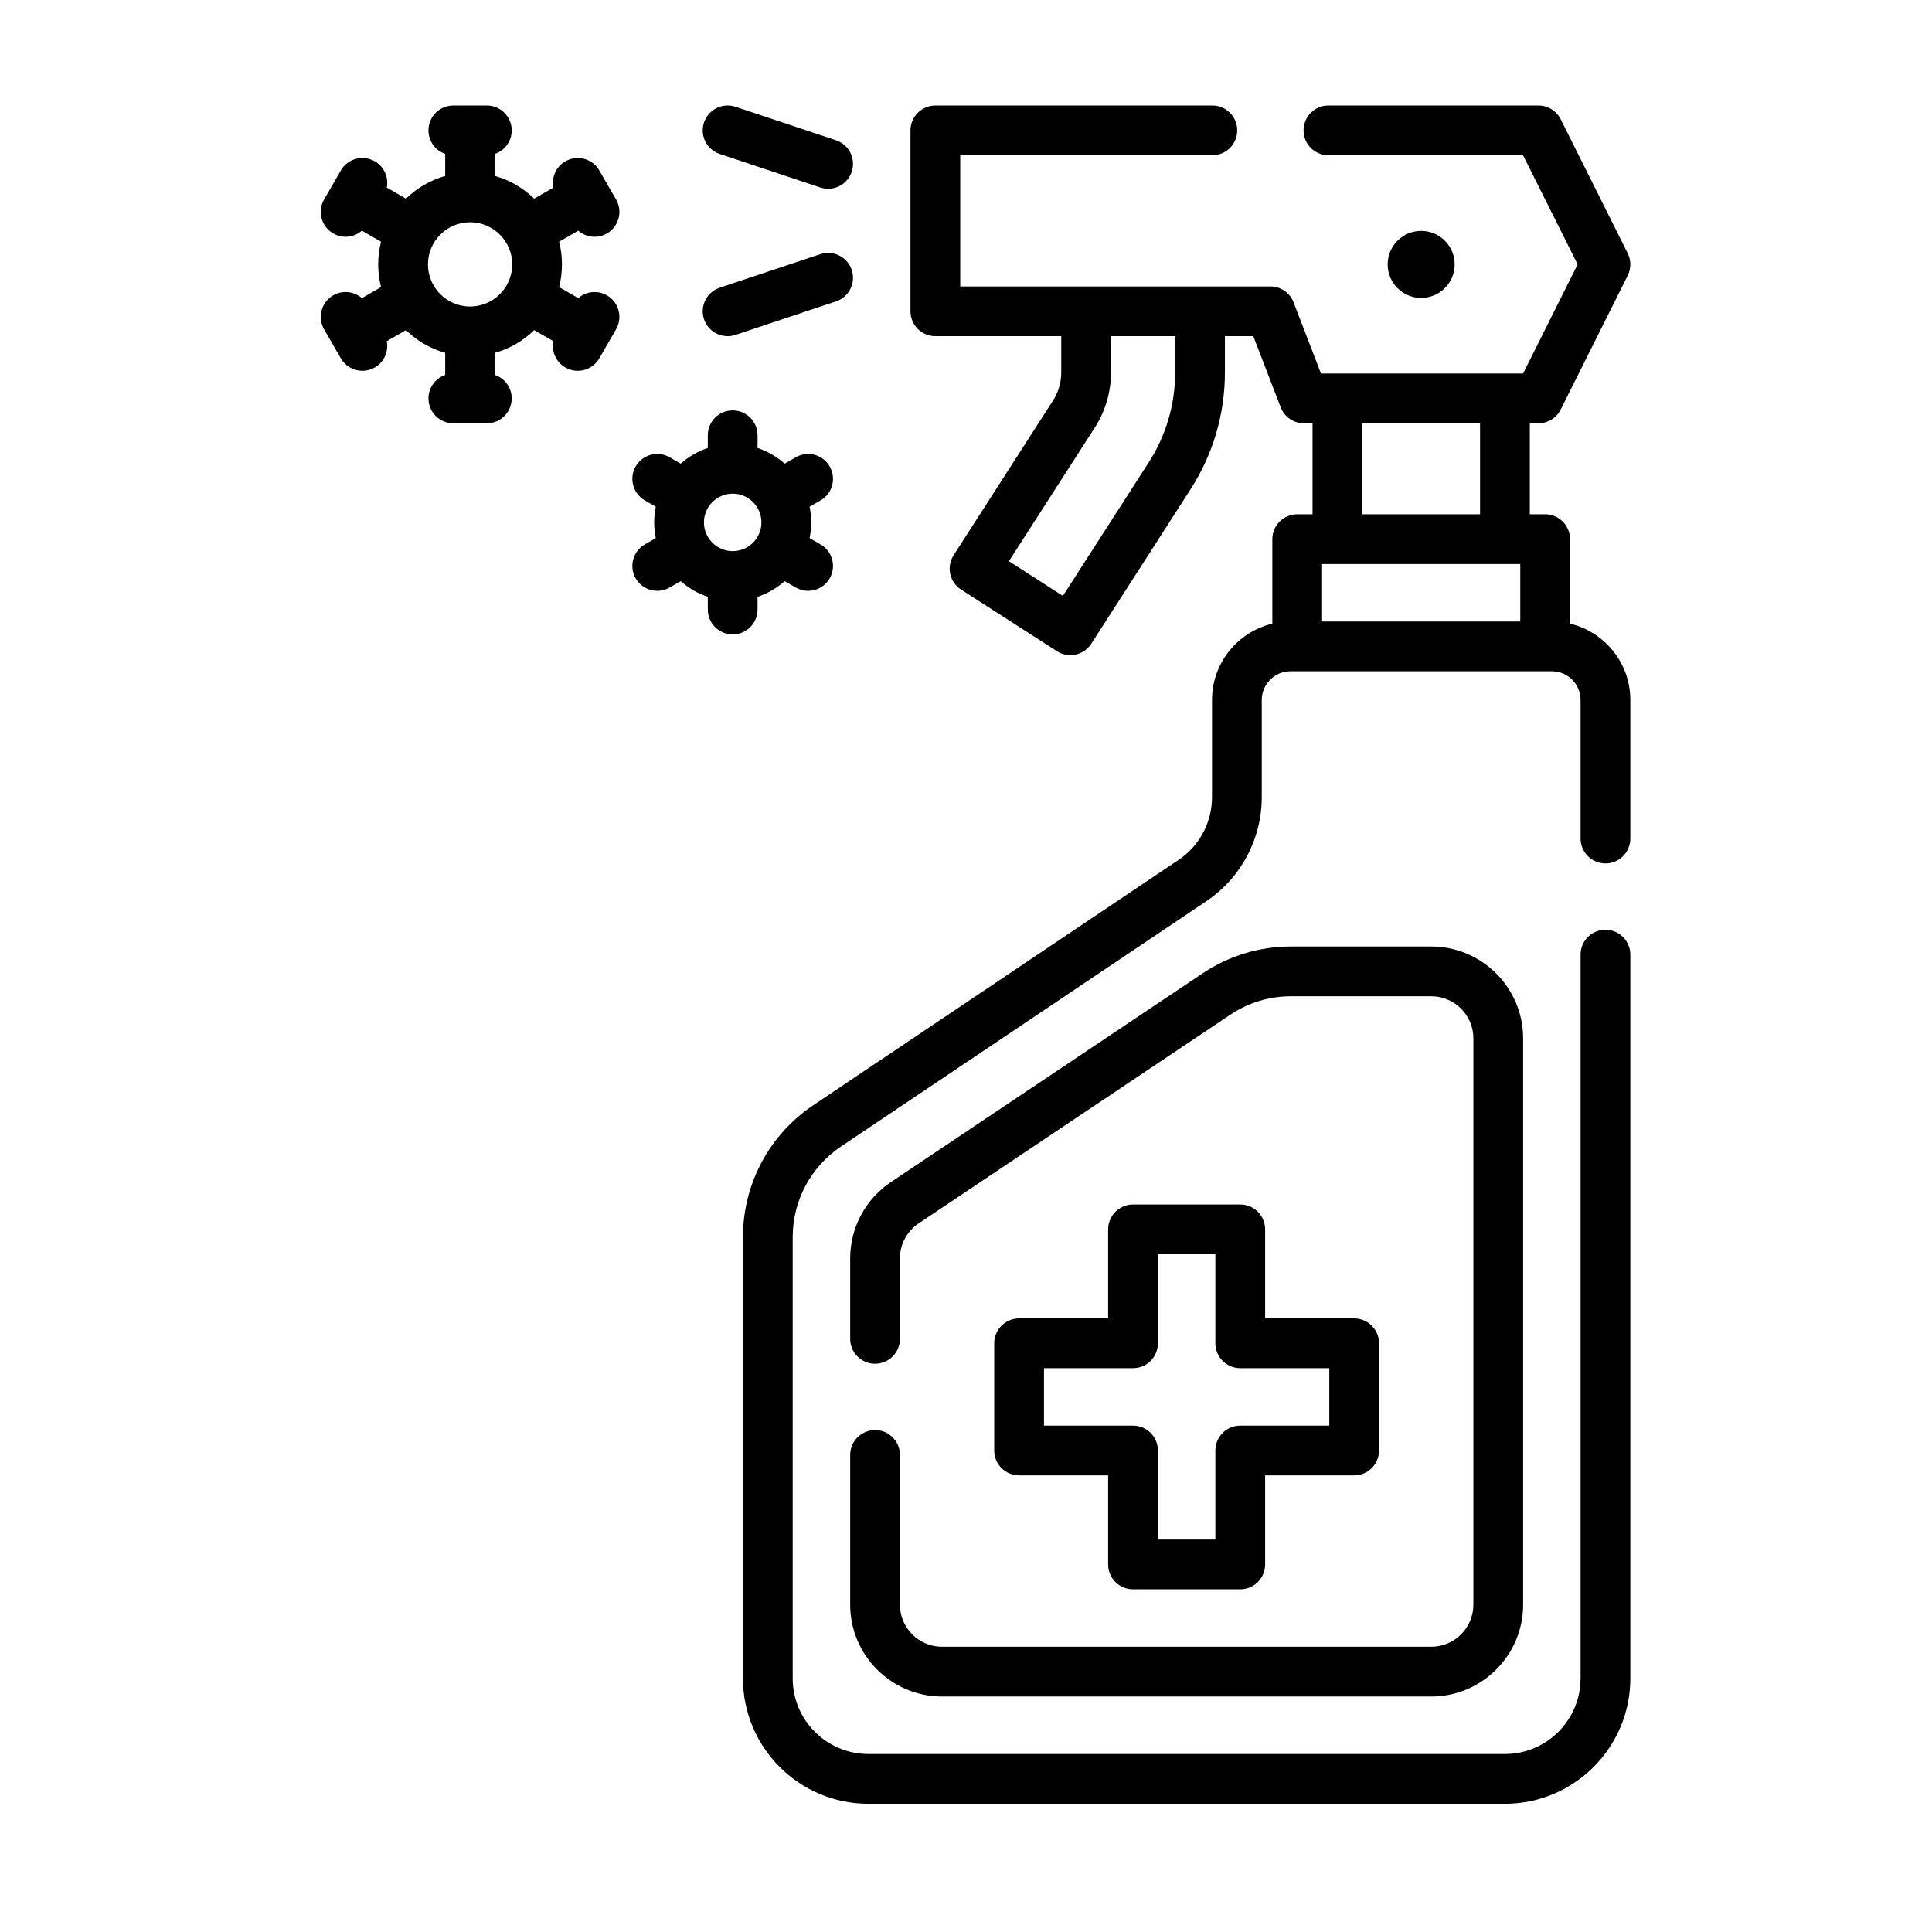
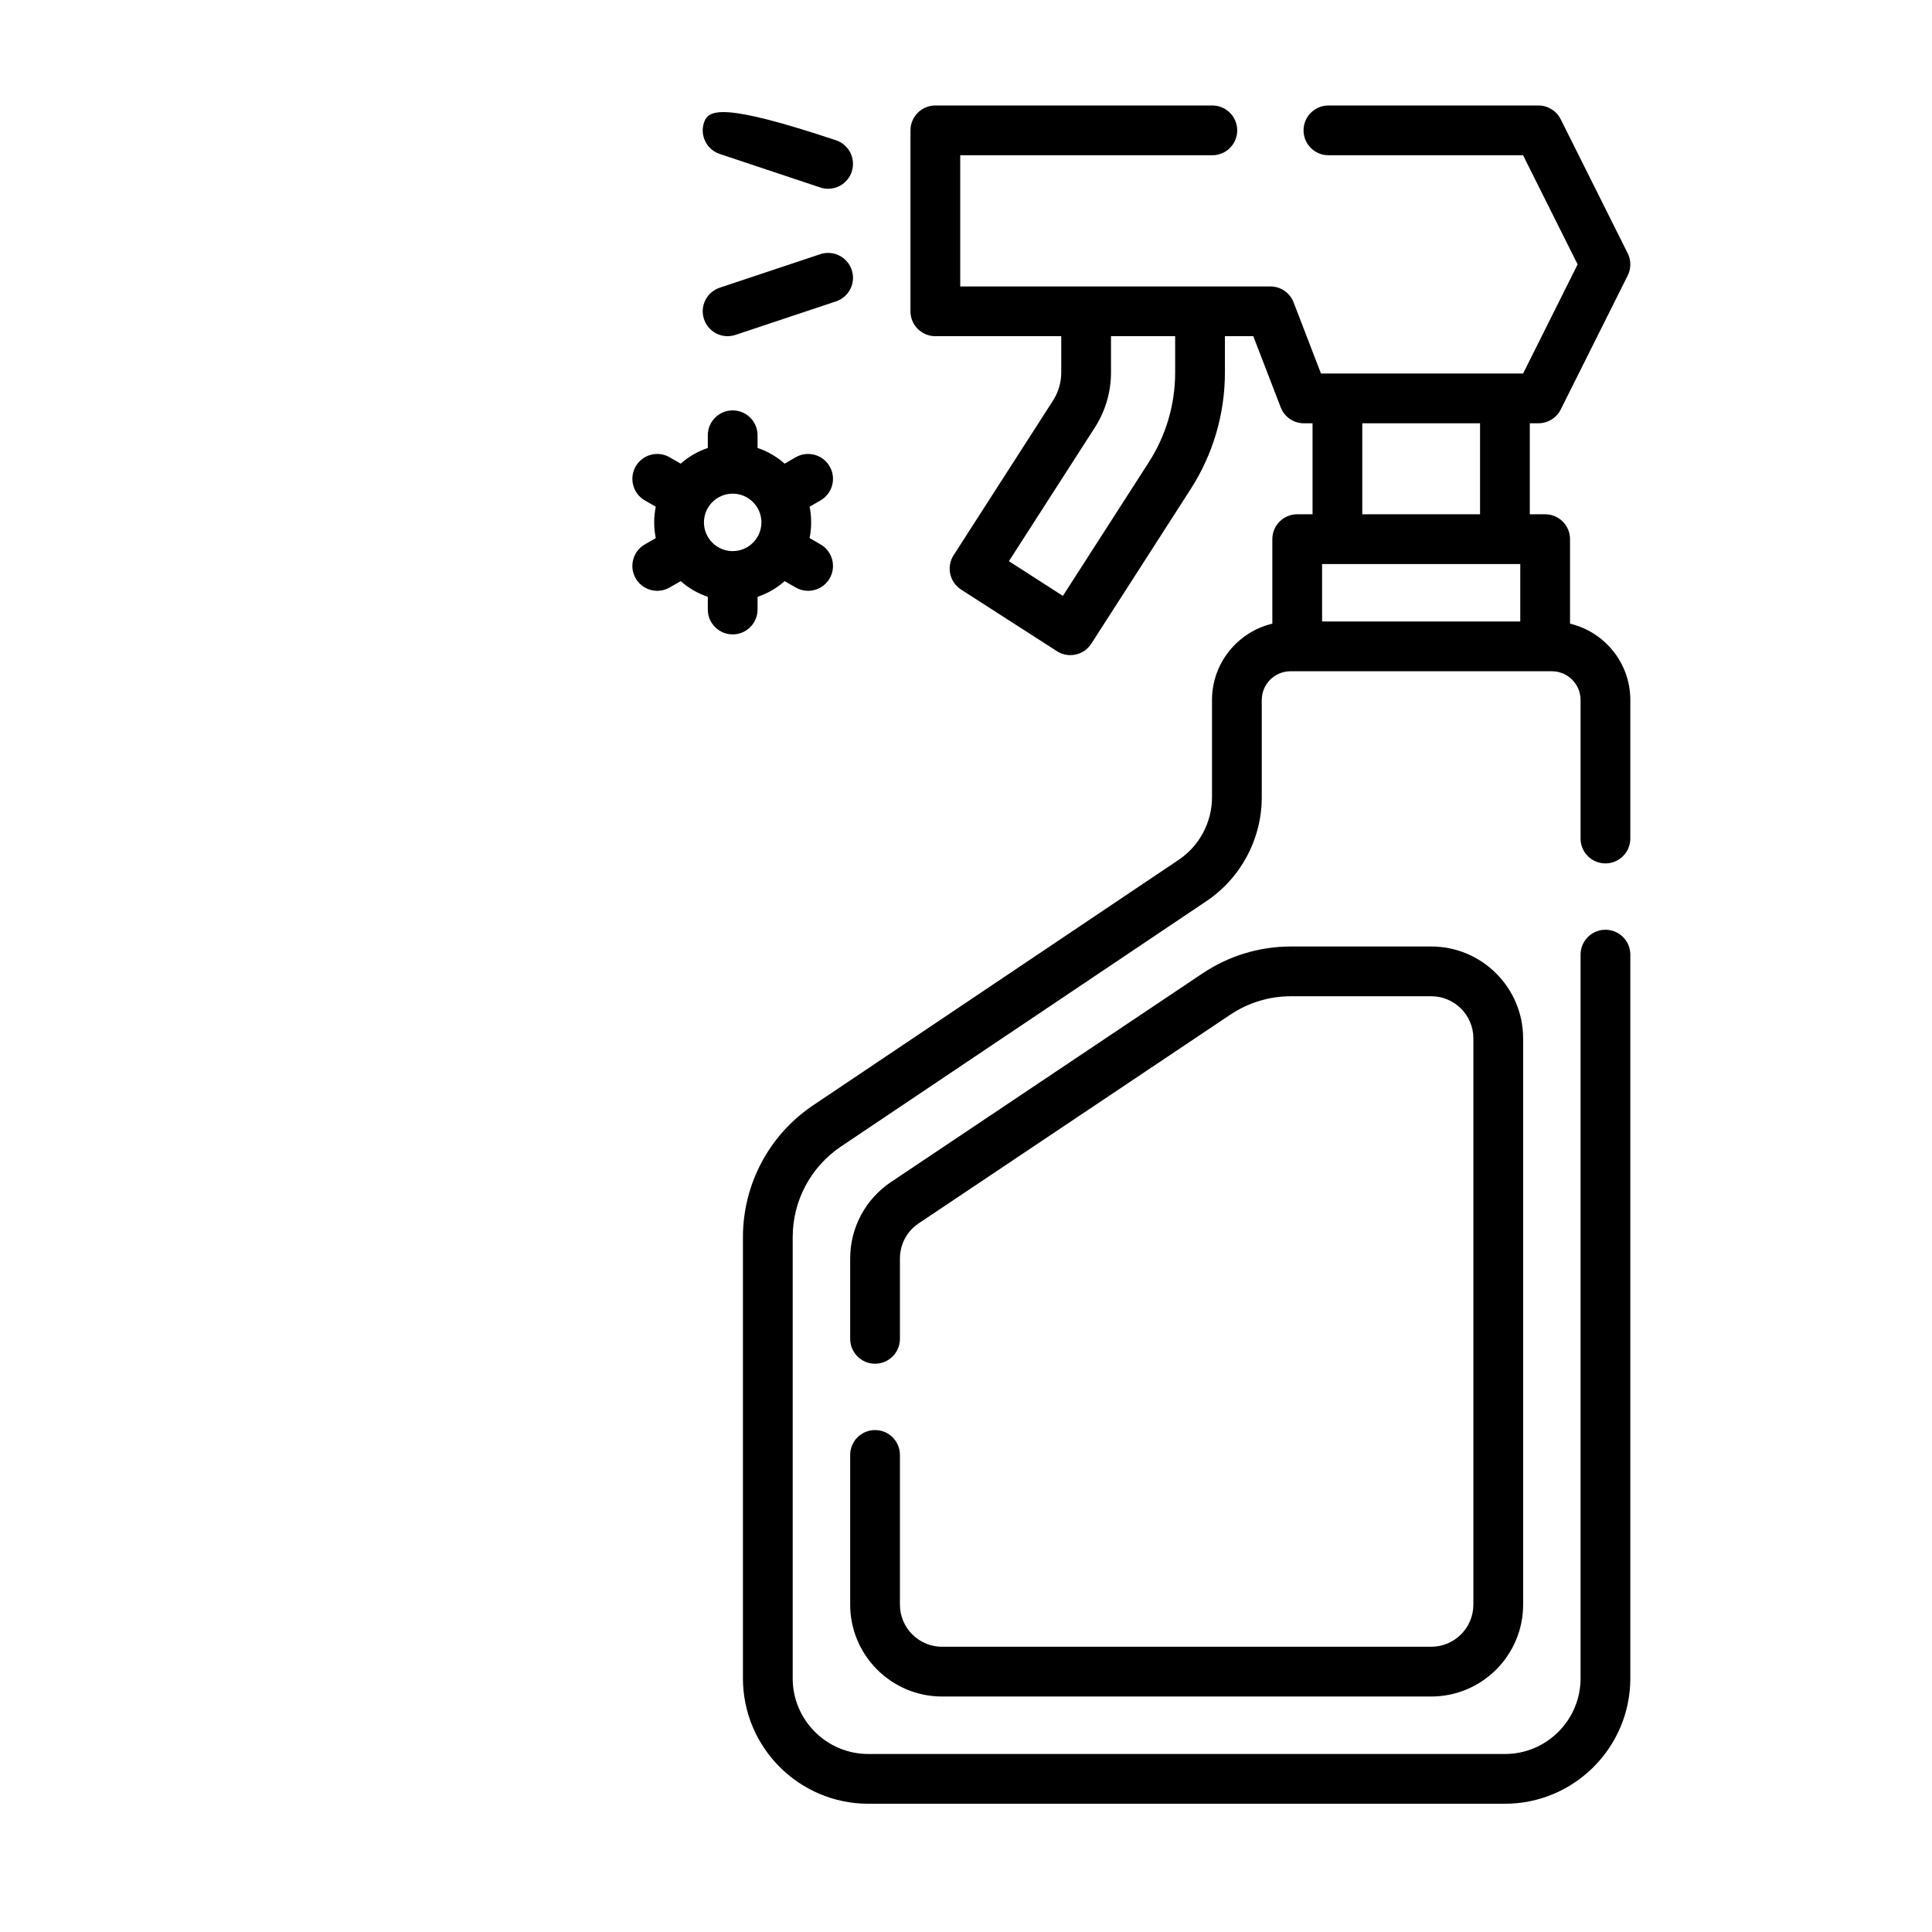
<svg xmlns="http://www.w3.org/2000/svg" width="81" height="81" viewBox="0 0 81 81" fill="none">
  <path d="M67.309 36.199C67.885 36.199 68.352 35.732 68.352 35.156V29.347C68.352 27.795 67.272 26.491 65.824 26.147V22.604C65.824 22.028 65.357 21.561 64.781 21.561H64.138V17.746H64.5C64.895 17.746 65.256 17.523 65.433 17.17L68.242 11.552C68.389 11.258 68.389 10.913 68.242 10.619L65.433 5C65.256 4.646 64.895 4.423 64.5 4.423H55.695C55.119 4.423 54.652 4.89 54.652 5.466C54.652 6.042 55.119 6.509 55.695 6.509H63.855L66.143 11.085L63.856 15.661H55.383L54.235 12.677C54.08 12.274 53.693 12.009 53.261 12.009H40.258V6.509H50.828C51.404 6.509 51.871 6.042 51.871 5.466C51.871 4.89 51.404 4.423 50.828 4.423H39.215C38.639 4.423 38.172 4.89 38.172 5.466V13.052C38.172 13.628 38.639 14.095 39.215 14.095H44.493V15.616C44.493 16.036 44.373 16.445 44.145 16.799L39.981 23.277C39.831 23.51 39.78 23.792 39.839 24.063C39.898 24.333 40.061 24.569 40.294 24.718L44.312 27.301C44.486 27.413 44.681 27.467 44.875 27.467C45.218 27.467 45.554 27.298 45.753 26.988L49.917 20.51C50.858 19.047 51.355 17.355 51.355 15.616V14.095H52.545L53.694 17.078C53.849 17.481 54.236 17.747 54.667 17.747H55.029V21.561H54.386C53.81 21.561 53.343 22.028 53.343 22.604V26.147C51.895 26.492 50.814 27.795 50.814 29.347V33.42C50.814 34.478 50.289 35.463 49.411 36.053L34.096 46.337C32.25 47.576 31.148 49.643 31.148 51.867V70.366C31.148 73.264 33.506 75.623 36.404 75.623H63.096C65.994 75.623 68.352 73.264 68.352 70.366V40.023C68.352 39.447 67.885 38.98 67.309 38.98C66.733 38.98 66.266 39.447 66.266 40.023V70.366C66.266 72.114 64.844 73.537 63.096 73.537H36.404C34.656 73.537 33.234 72.114 33.234 70.366V51.867C33.234 50.34 33.991 48.92 35.258 48.068L50.574 37.785C52.03 36.806 52.9 35.175 52.9 33.42V29.347C52.9 28.683 53.441 28.143 54.105 28.143H65.062C65.726 28.143 66.266 28.683 66.266 29.347V35.156C66.266 35.732 66.733 36.199 67.309 36.199ZM49.269 15.616C49.269 16.954 48.887 18.256 48.163 19.382L44.562 24.983L42.299 23.528L45.9 17.927C46.344 17.236 46.579 16.437 46.579 15.616V14.095H49.269V15.616H49.269ZM55.429 23.647H63.738V26.057H55.429V23.647ZM57.114 17.747H62.052V21.561H57.114V17.747Z" fill="black" />
-   <path d="M59.583 12.49C60.359 12.49 60.988 11.861 60.988 11.085C60.988 10.309 60.359 9.68 59.583 9.68C58.807 9.68 58.179 10.309 58.179 11.085C58.179 11.861 58.807 12.49 59.583 12.49Z" fill="black" />
  <path d="M36.687 59.956C36.111 59.956 35.644 60.423 35.644 60.999V67.275C35.644 69.399 37.372 71.127 39.496 71.127H60.005C62.129 71.127 63.858 69.399 63.858 67.275V43.534C63.858 41.41 62.129 39.682 60.005 39.682H54.126C52.803 39.682 51.521 40.072 50.42 40.808L37.352 49.559C36.283 50.276 35.644 51.473 35.644 52.761V56.132C35.644 56.708 36.111 57.175 36.687 57.175C37.263 57.175 37.73 56.708 37.73 56.132V52.761C37.73 52.17 38.023 51.621 38.513 51.292L51.58 42.542C52.337 42.035 53.217 41.768 54.126 41.768H60.005C60.979 41.768 61.772 42.56 61.772 43.534V67.275C61.772 68.248 60.979 69.041 60.005 69.041H39.496C38.522 69.041 37.73 68.249 37.73 67.275V60.999C37.73 60.423 37.263 59.956 36.687 59.956Z" fill="black" />
-   <path d="M51.998 50.499H47.502C46.926 50.499 46.459 50.966 46.459 51.542V55.275H42.726C42.15 55.275 41.683 55.742 41.683 56.318V60.813C41.683 61.389 42.15 61.856 42.726 61.856H46.459V65.589C46.459 66.165 46.926 66.632 47.502 66.632H51.998C52.574 66.632 53.041 66.165 53.041 65.589V61.856H56.774C57.35 61.856 57.817 61.389 57.817 60.813V56.318C57.817 55.742 57.35 55.275 56.774 55.275H53.041V51.542C53.041 50.966 52.574 50.499 51.998 50.499ZM55.731 57.361V59.77H51.998C51.422 59.77 50.955 60.237 50.955 60.813V64.546H48.545V60.813C48.545 60.237 48.079 59.77 47.502 59.77H43.769V57.361H47.502C48.079 57.361 48.545 56.894 48.545 56.318V52.585H50.955V56.318C50.955 56.894 51.422 57.361 51.998 57.361H55.731Z" fill="black" />
  <path d="M31.761 25.554V25.022C32.185 24.88 32.57 24.654 32.897 24.364L33.359 24.631C33.524 24.726 33.703 24.771 33.88 24.771C34.24 24.771 34.591 24.584 34.784 24.249C35.072 23.75 34.901 23.113 34.403 22.825L33.943 22.559C33.986 22.346 34.008 22.127 34.008 21.902C34.008 21.677 33.986 21.457 33.943 21.244L34.403 20.979C34.901 20.691 35.072 20.053 34.784 19.554C34.496 19.055 33.858 18.884 33.359 19.172L32.897 19.439C32.57 19.149 32.185 18.923 31.761 18.781V18.249C31.761 17.673 31.294 17.206 30.718 17.206C30.142 17.206 29.675 17.673 29.675 18.249V18.781C29.252 18.923 28.866 19.149 28.539 19.439L28.076 19.172C27.577 18.884 26.94 19.055 26.652 19.554C26.364 20.053 26.535 20.691 27.034 20.979L27.494 21.244C27.45 21.457 27.427 21.677 27.427 21.902C27.427 22.127 27.45 22.347 27.494 22.559L27.034 22.825C26.535 23.113 26.364 23.75 26.652 24.249C26.845 24.584 27.195 24.771 27.556 24.771C27.733 24.771 27.912 24.726 28.076 24.631L28.539 24.364C28.866 24.654 29.252 24.88 29.675 25.022V25.554C29.675 26.13 30.142 26.597 30.718 26.597C31.294 26.597 31.761 26.13 31.761 25.554ZM29.513 21.902C29.513 21.237 30.054 20.697 30.718 20.697C31.382 20.697 31.923 21.237 31.923 21.902C31.923 22.566 31.382 23.106 30.718 23.106C30.054 23.106 29.513 22.566 29.513 21.902Z" fill="black" />
-   <path d="M24.927 9.927C25.103 9.927 25.283 9.882 25.447 9.787C25.946 9.499 26.117 8.861 25.829 8.362L25.126 7.146C24.838 6.647 24.2 6.476 23.702 6.764C23.306 6.992 23.118 7.44 23.2 7.865L22.396 8.329C21.942 7.886 21.379 7.554 20.751 7.377V6.451C21.16 6.31 21.454 5.923 21.454 5.466C21.454 4.89 20.987 4.423 20.411 4.423H19.006C18.43 4.423 17.963 4.89 17.963 5.466C17.963 5.923 18.257 6.31 18.665 6.451V7.377C18.038 7.554 17.475 7.886 17.02 8.329L16.217 7.865C16.299 7.44 16.11 6.992 15.715 6.764C15.216 6.476 14.578 6.647 14.29 7.146L13.588 8.362C13.3 8.861 13.471 9.499 13.97 9.787C14.134 9.882 14.313 9.927 14.49 9.927C14.739 9.927 14.982 9.836 15.172 9.67L15.975 10.134C15.897 10.438 15.856 10.757 15.856 11.085C15.856 11.413 15.897 11.732 15.975 12.036L15.174 12.499C14.847 12.216 14.365 12.155 13.969 12.383C13.471 12.671 13.3 13.309 13.588 13.808L14.29 15.024C14.483 15.359 14.834 15.546 15.194 15.546C15.371 15.546 15.55 15.501 15.715 15.406C16.11 15.178 16.298 14.73 16.216 14.305L17.02 13.841C17.475 14.284 18.038 14.616 18.665 14.793V15.719C18.256 15.86 17.963 16.247 17.963 16.704C17.963 17.28 18.43 17.747 19.006 17.747H20.41C20.987 17.747 21.453 17.28 21.453 16.704C21.453 16.247 21.16 15.86 20.751 15.719V14.793C21.378 14.616 21.942 14.284 22.396 13.841L23.2 14.305C23.118 14.73 23.306 15.178 23.701 15.406C23.866 15.501 24.045 15.546 24.222 15.546C24.582 15.546 24.933 15.359 25.126 15.024L25.828 13.808C26.116 13.309 25.946 12.671 25.447 12.383C25.051 12.155 24.569 12.216 24.242 12.499L23.441 12.036C23.519 11.732 23.56 11.413 23.56 11.085C23.56 10.757 23.519 10.438 23.441 10.134L24.244 9.671C24.435 9.836 24.678 9.927 24.927 9.927ZM19.708 12.851C18.734 12.851 17.942 12.059 17.942 11.085C17.942 10.111 18.734 9.318 19.708 9.318C20.682 9.318 21.475 10.111 21.475 11.085C21.475 12.059 20.682 12.851 19.708 12.851Z" fill="black" />
-   <path d="M30.175 6.455L34.389 7.86C34.499 7.897 34.61 7.914 34.719 7.914C35.156 7.914 35.563 7.638 35.709 7.201C35.891 6.654 35.596 6.064 35.049 5.881L30.835 4.476C30.288 4.294 29.698 4.59 29.516 5.136C29.333 5.683 29.629 6.273 30.175 6.455Z" fill="black" />
+   <path d="M30.175 6.455L34.389 7.86C34.499 7.897 34.61 7.914 34.719 7.914C35.156 7.914 35.563 7.638 35.709 7.201C35.891 6.654 35.596 6.064 35.049 5.881C30.288 4.294 29.698 4.59 29.516 5.136C29.333 5.683 29.629 6.273 30.175 6.455Z" fill="black" />
  <path d="M30.505 14.095C30.614 14.095 30.725 14.078 30.835 14.041L35.049 12.636C35.596 12.454 35.891 11.864 35.709 11.317C35.526 10.77 34.936 10.475 34.389 10.657L30.175 12.062C29.629 12.244 29.333 12.835 29.516 13.381C29.661 13.819 30.068 14.095 30.505 14.095Z" fill="black" />
</svg>